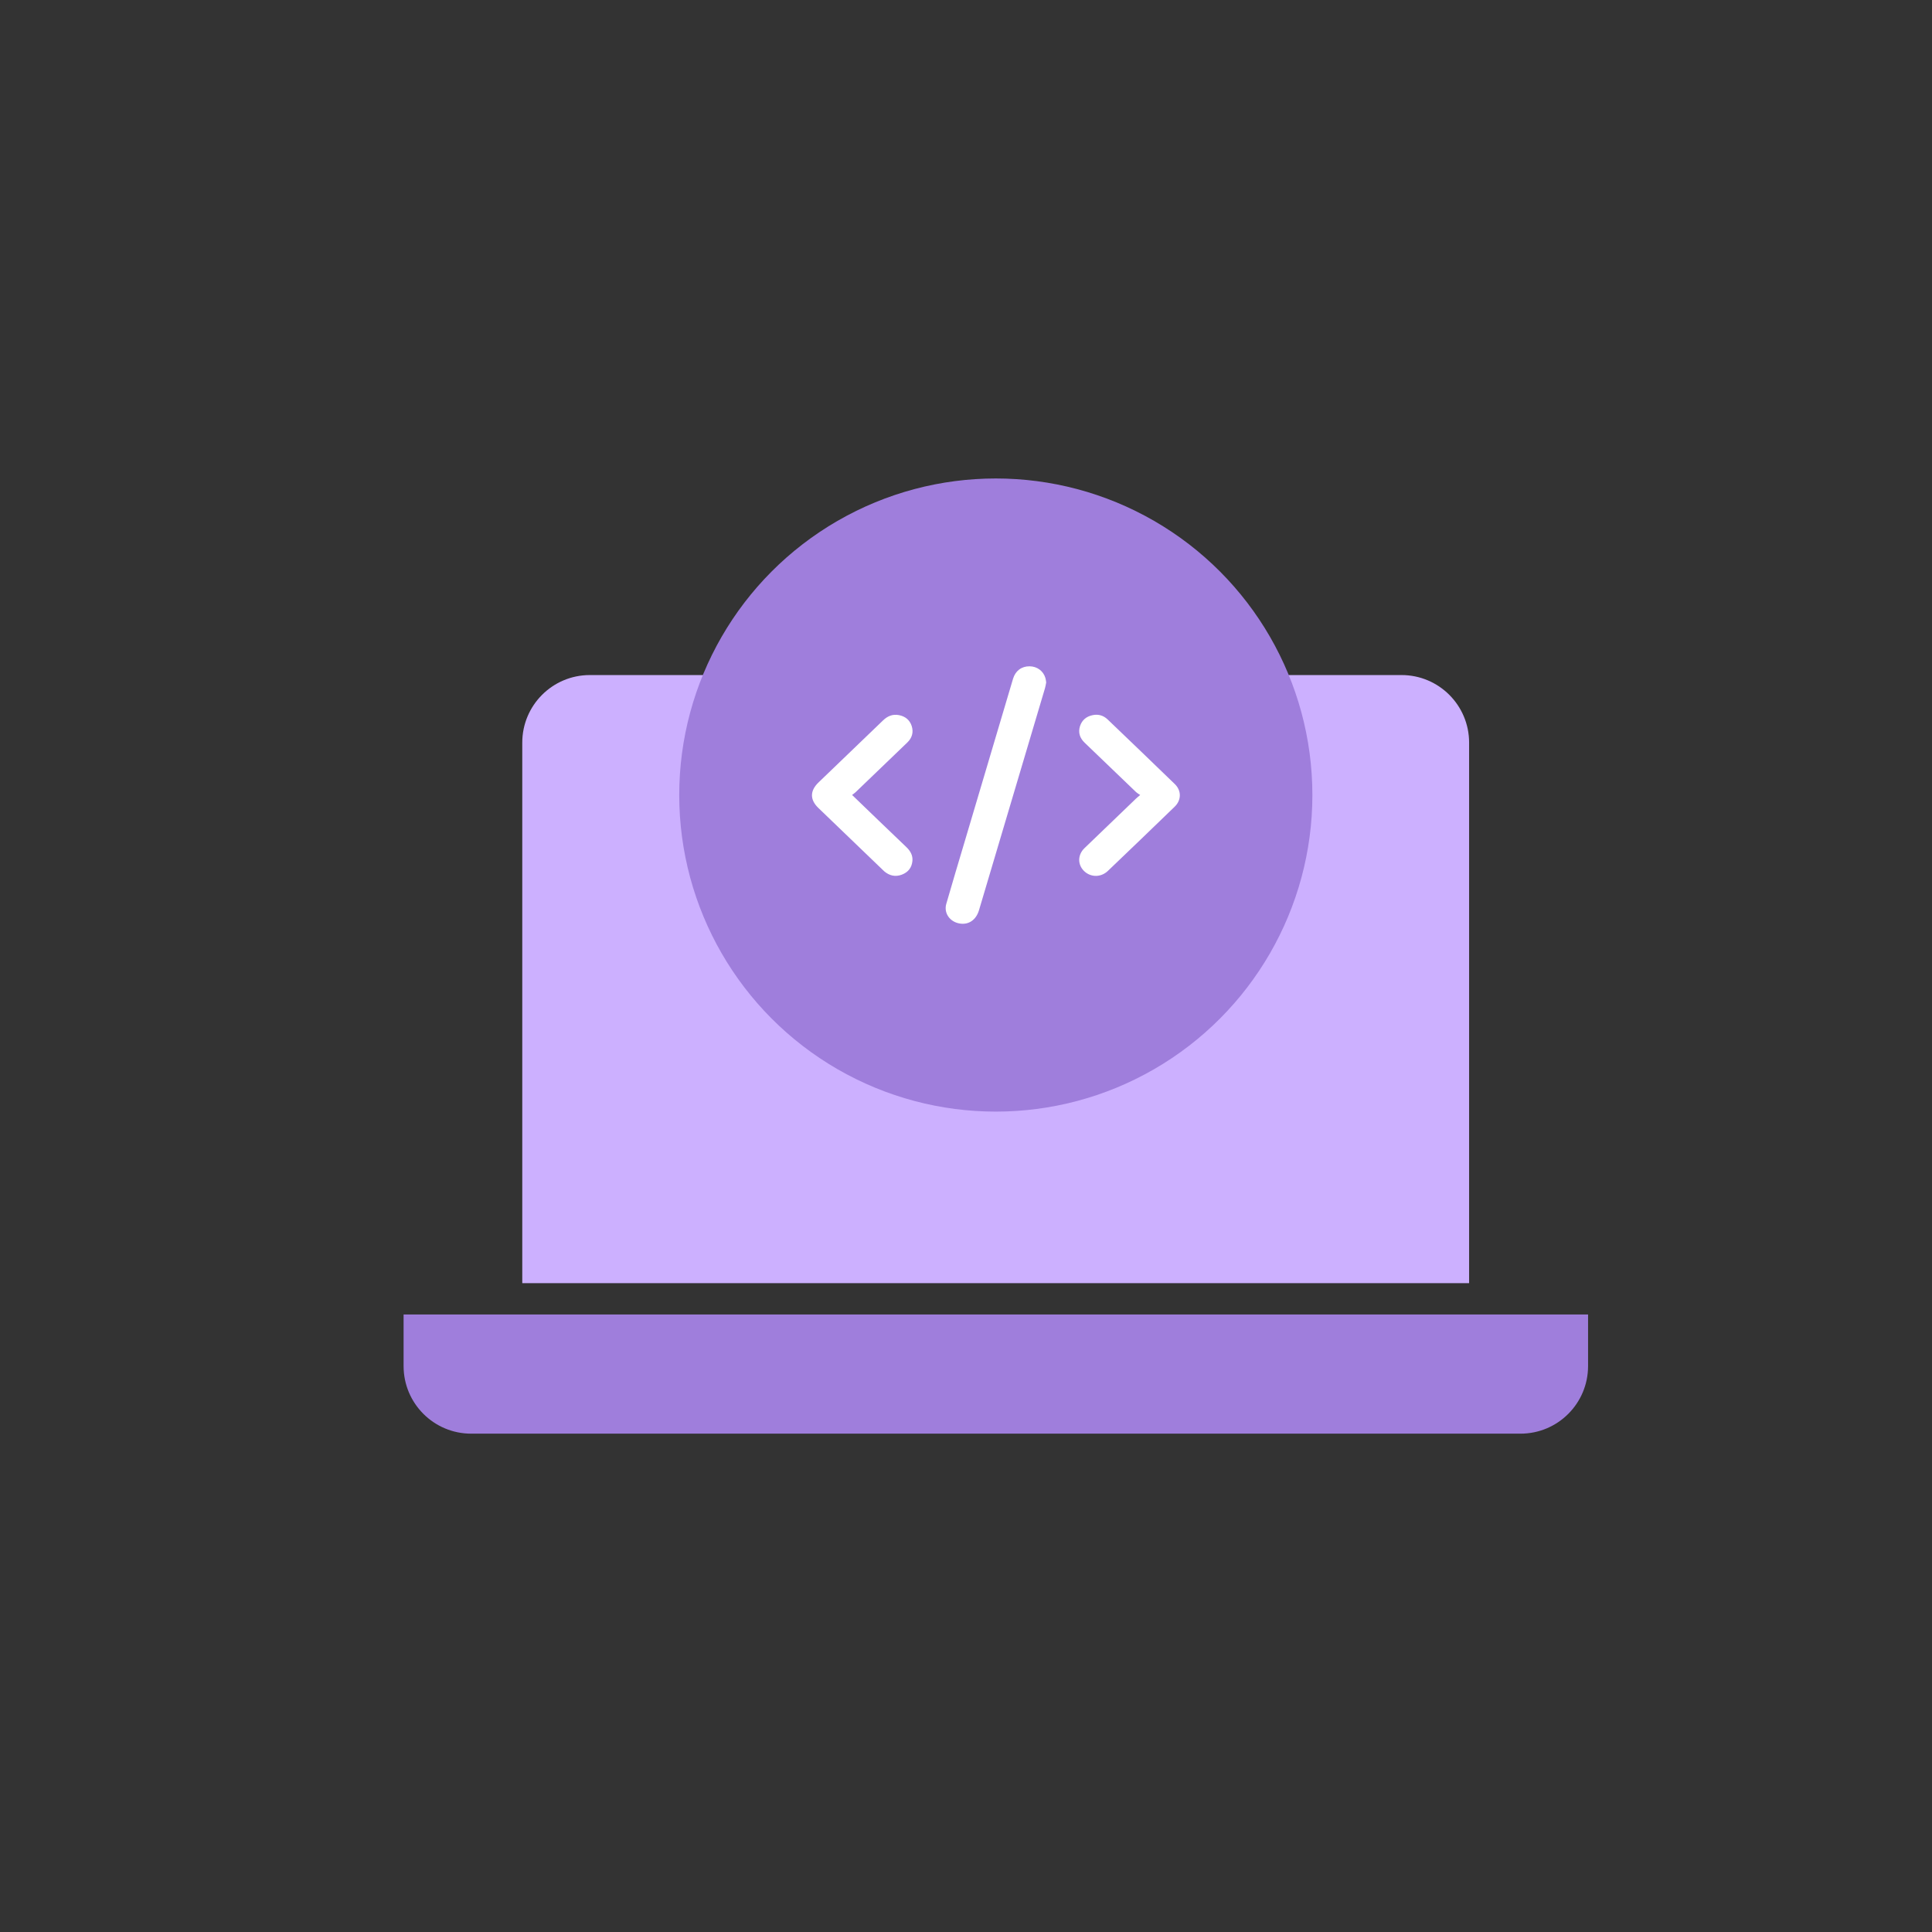
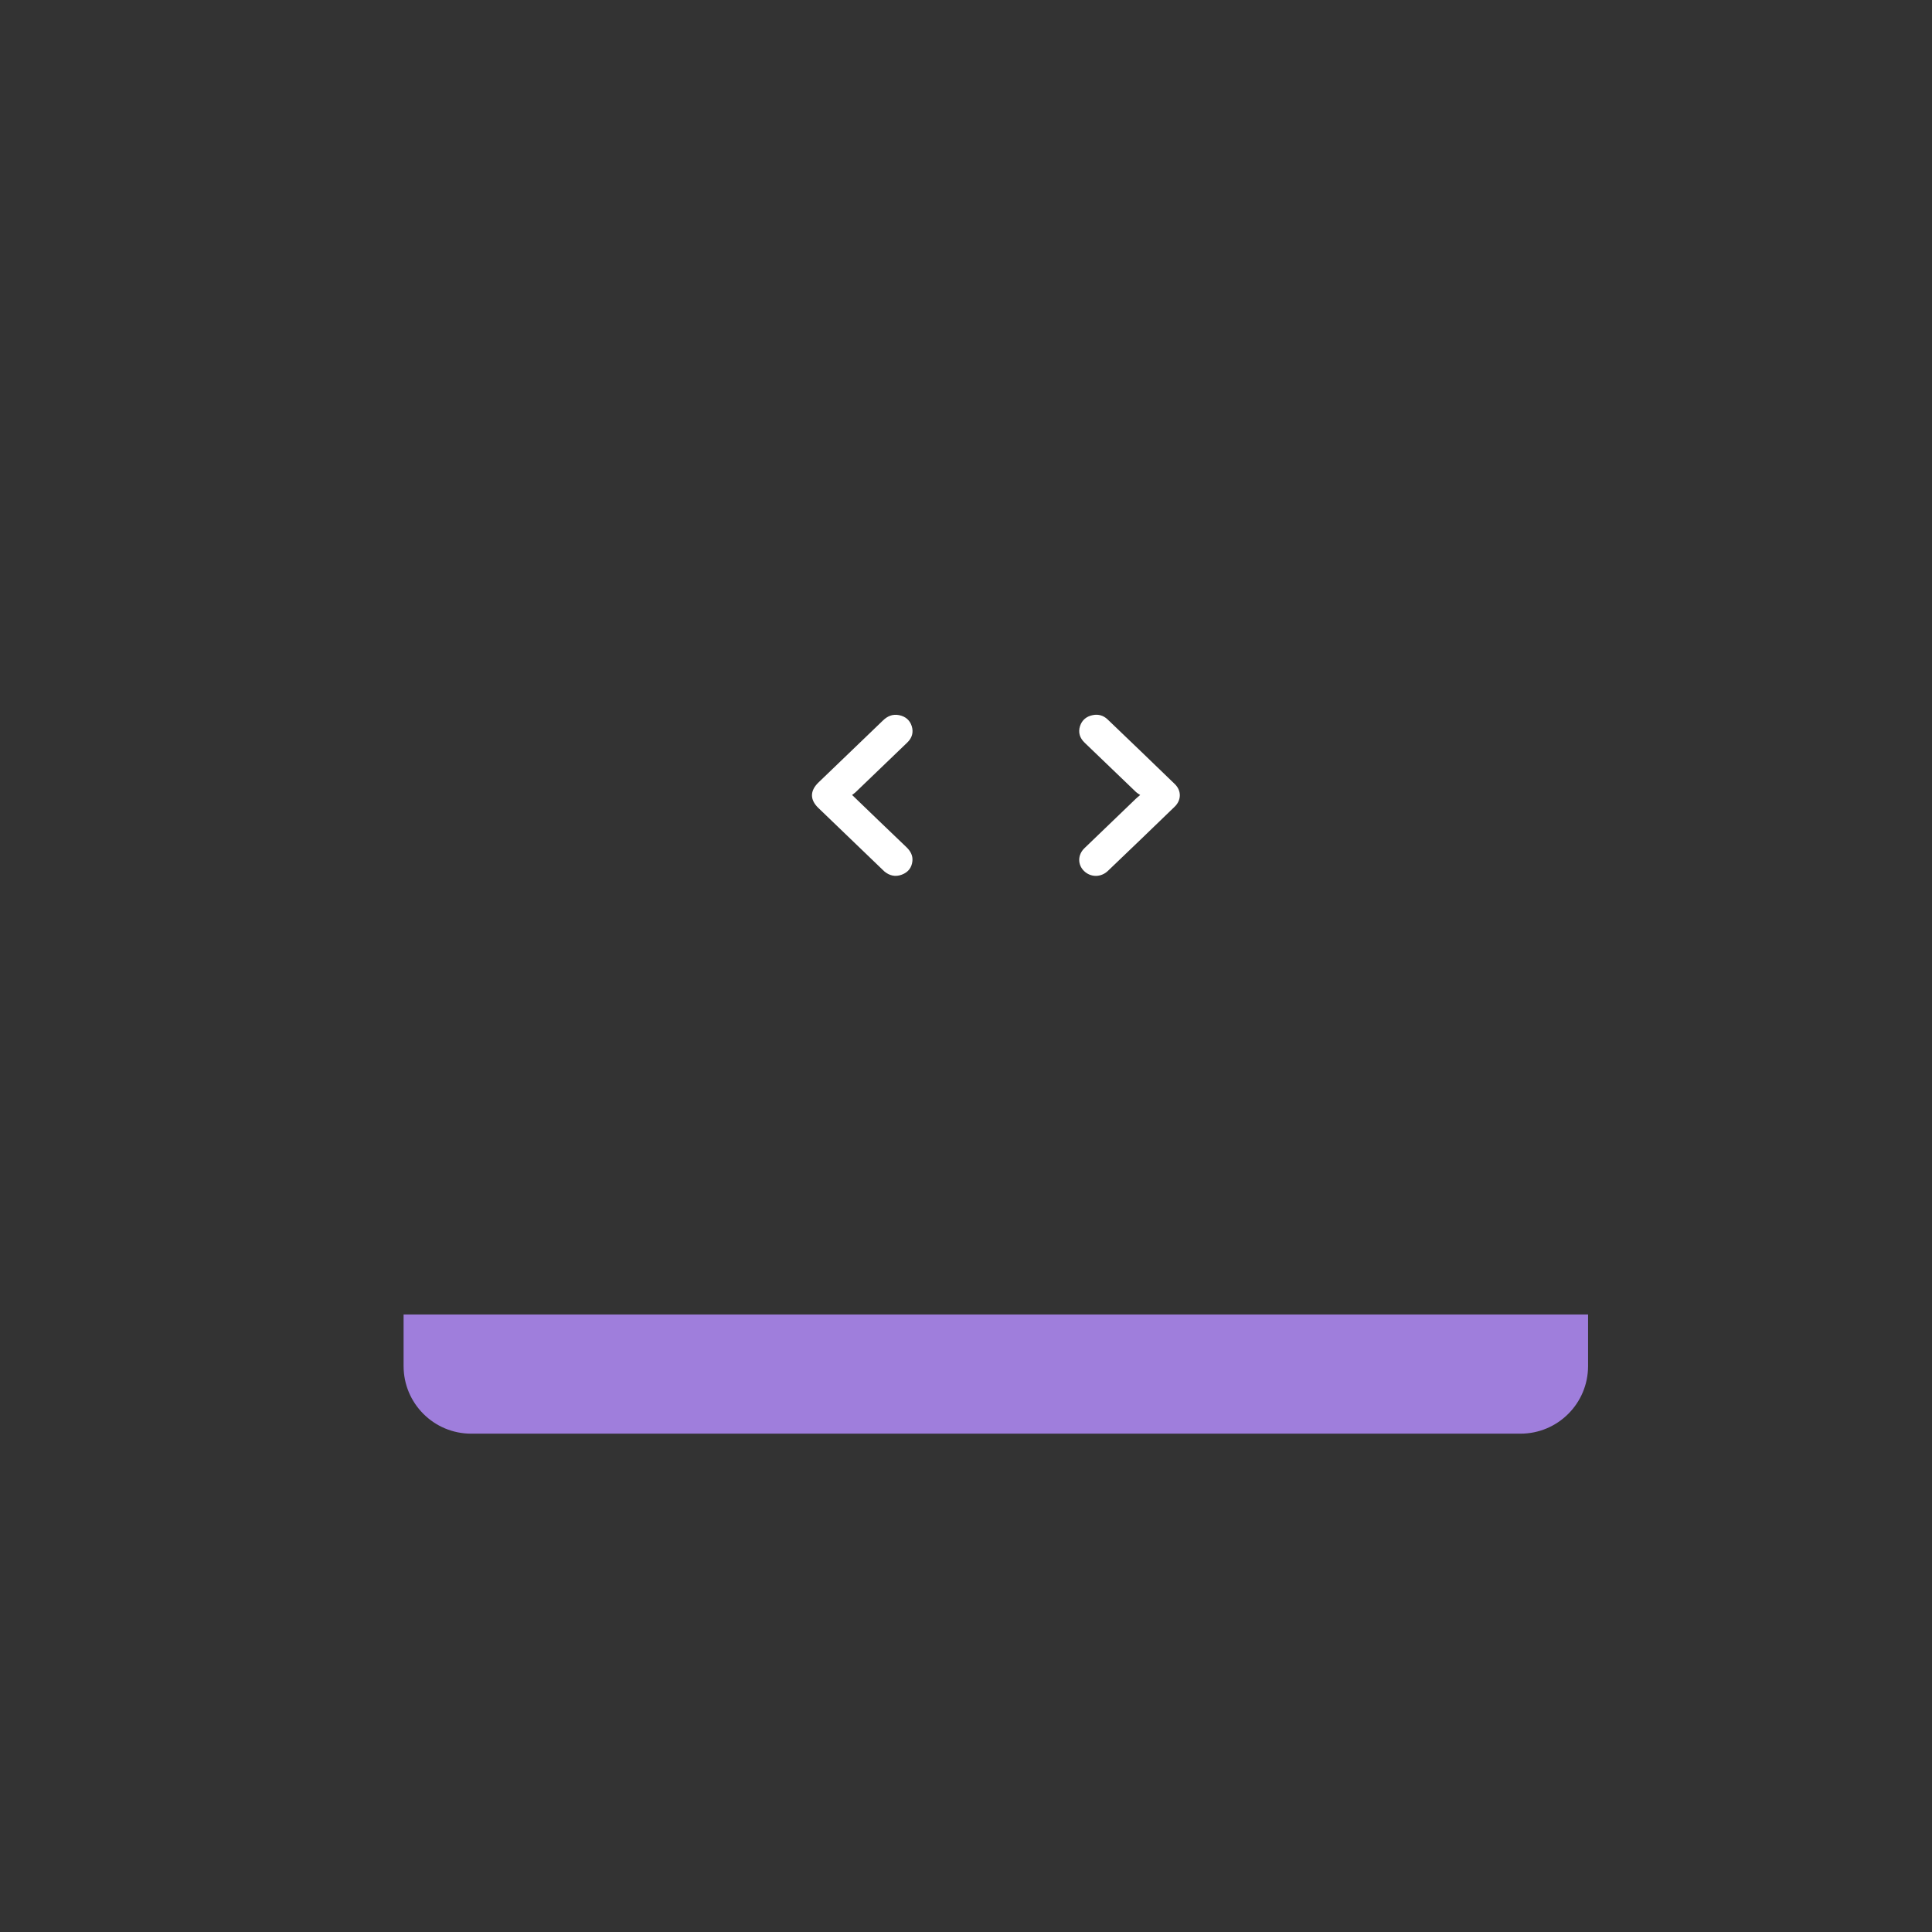
<svg xmlns="http://www.w3.org/2000/svg" width="49" height="49" viewBox="0 0 49 49" fill="none">
  <rect x="0" y="0" width="49" height="49" fill="#333333" stroke="none" />
-   <path d="M13.246 18.835C13.246 17.889 14.013 17.121 14.96 17.121H35.546C36.493 17.121 37.26 17.889 37.26 18.835V32.544H13.246V18.835Z" fill="#CCB0FF" />
  <path d="M40.277 34.647C40.277 35.593 39.51 36.361 38.563 36.361L11.95 36.361C11.003 36.361 10.236 35.593 10.236 34.647L10.236 33.338L40.277 33.338L40.277 34.647Z" fill="#9F7EDC" />
-   <circle cx="25.256" cy="20.164" r="8.029" fill="#9F7EDC" />
-   <path d="M26.534 17.307C26.525 17.353 26.518 17.407 26.502 17.459C25.945 19.334 25.388 21.209 24.83 23.084C24.757 23.33 24.571 23.459 24.344 23.423C24.093 23.384 23.932 23.16 24 22.924C24.149 22.404 24.306 21.885 24.46 21.366C24.871 19.982 25.282 18.598 25.693 17.215C25.753 17.014 25.909 16.897 26.112 16.899C26.302 16.9 26.462 17.017 26.514 17.196C26.524 17.229 26.527 17.264 26.534 17.307Z" fill="white" />
  <path d="M28.918 20.163C28.872 20.132 28.84 20.114 28.814 20.09C28.378 19.672 27.943 19.253 27.507 18.835C27.384 18.716 27.341 18.575 27.392 18.415C27.441 18.264 27.553 18.169 27.716 18.137C27.859 18.108 27.987 18.147 28.09 18.245C28.66 18.791 29.23 19.337 29.796 19.886C29.967 20.051 29.965 20.294 29.792 20.46C29.23 21.004 28.666 21.547 28.1 22.087C27.923 22.257 27.663 22.255 27.495 22.092C27.328 21.93 27.329 21.68 27.505 21.511C27.939 21.091 28.375 20.673 28.811 20.255C28.836 20.23 28.865 20.208 28.918 20.163V20.163Z" fill="white" />
  <path d="M21.611 20.162C22.082 20.616 22.535 21.053 22.991 21.488C23.092 21.586 23.154 21.697 23.141 21.837C23.125 22.004 23.034 22.123 22.871 22.184C22.708 22.245 22.56 22.21 22.429 22.101C22.414 22.088 22.401 22.074 22.387 22.061C21.843 21.539 21.3 21.017 20.758 20.494C20.538 20.284 20.539 20.057 20.76 19.844C21.305 19.32 21.851 18.796 22.396 18.271C22.508 18.163 22.639 18.106 22.799 18.137C22.961 18.168 23.074 18.262 23.123 18.414C23.174 18.574 23.132 18.716 23.009 18.834C22.573 19.253 22.138 19.671 21.702 20.09C21.677 20.114 21.647 20.134 21.611 20.162H21.611Z" fill="white" />
</svg>